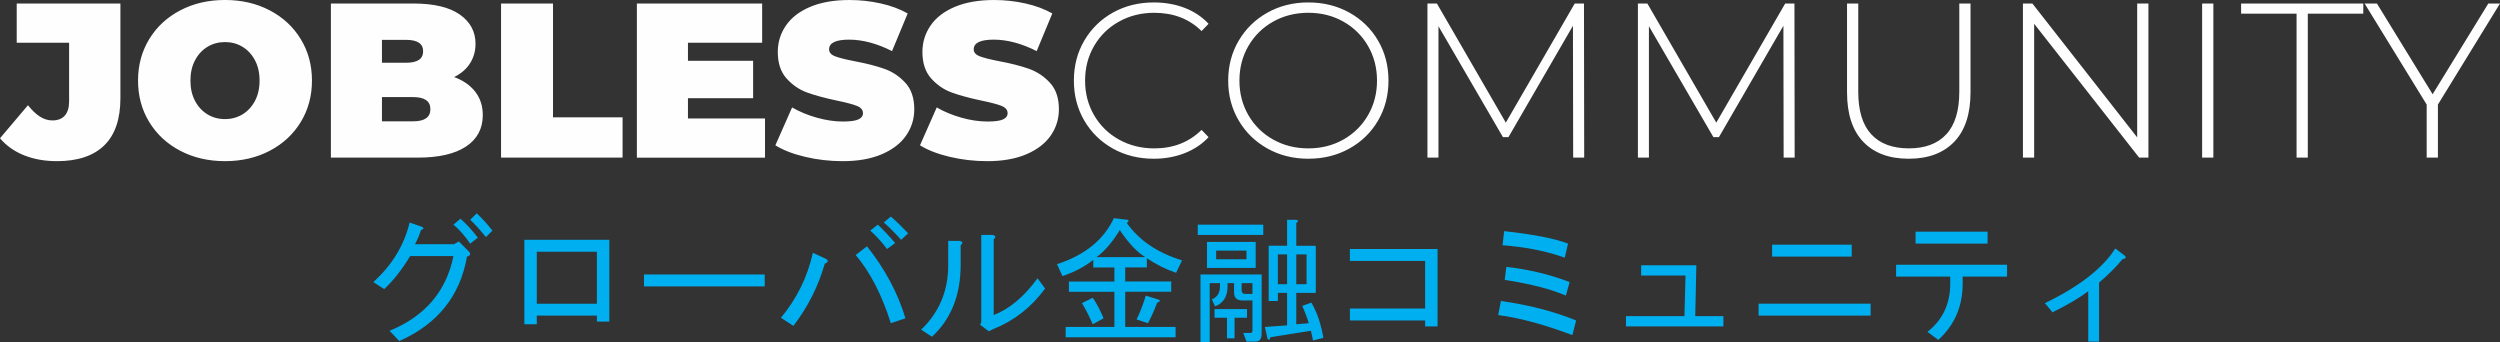
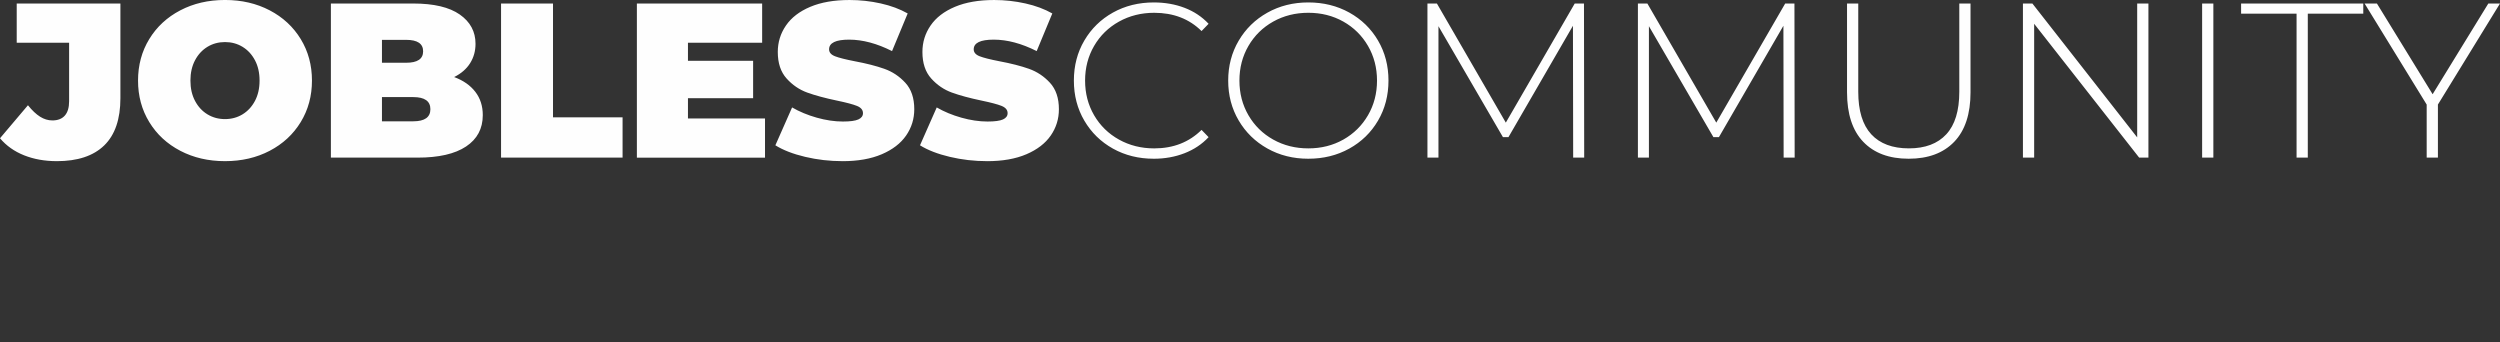
<svg xmlns="http://www.w3.org/2000/svg" xml:space="preserve" width="3.785in" height="0.518in" version="1.1" style="shape-rendering:geometricPrecision; text-rendering:geometricPrecision; image-rendering:optimizeQuality; fill-rule:evenodd; clip-rule:evenodd" viewBox="0 0 2340.4 320.29">
  <rect x="0" y="0" width="2340.4" height="320.29" fill="#333333" stroke="none" />
  <defs>
    <style type="text/css">
   
    .fil0 {fill:black}
    .fil1 {fill:#FEFEFE;fill-rule:nonzero}
    .fil2 {fill:#00AFEF;fill-rule:nonzero}
   
  </style>
  </defs>
-   <rect fill-opacity="0" class="fil0" x="-735" y="-4666.97" width="5255.36" height="6801.05" />
  <g id="Layer_x0020_1">
    <path class="fil1" d="M53.17 150.86c-11.27,0 -21.47,-1.82 -30.6,-5.46 -9.14,-3.64 -16.66,-8.97 -22.57,-15.97l26.17 -30.91c3.85,4.81 7.62,8.38 11.33,10.72 3.71,2.33 7.56,3.5 11.54,3.5 5.08,0 8.97,-1.51 11.64,-4.53 2.68,-3.02 4.02,-7.49 4.02,-13.4l0 -54.82 -49.05 0 0 -36.69 97.07 0 0 88.62c0,19.65 -5.05,34.38 -15.15,44.21 -10.1,9.82 -24.9,14.74 -44.41,14.74zm157.46 0c-15.53,0 -29.47,-3.23 -41.84,-9.69 -12.37,-6.46 -22.05,-15.42 -29.06,-26.9 -7.01,-11.47 -10.51,-24.42 -10.51,-38.85 0,-14.43 3.51,-27.38 10.51,-38.85 7.01,-11.47 16.69,-20.44 29.06,-26.9 12.37,-6.46 26.31,-9.69 41.84,-9.69 15.53,0 29.47,3.23 41.84,9.69 12.37,6.46 22.05,15.42 29.06,26.9 7.01,11.47 10.51,24.42 10.51,38.85 0,14.42 -3.5,27.37 -10.51,38.85 -7.01,11.47 -16.69,20.44 -29.06,26.9 -12.37,6.46 -26.31,9.69 -41.84,9.69zm0 -39.37c6.04,0 11.51,-1.48 16.38,-4.43 4.88,-2.96 8.76,-7.14 11.65,-12.57 2.88,-5.43 4.33,-11.78 4.33,-19.06 0,-7.28 -1.44,-13.64 -4.33,-19.06 -2.89,-5.43 -6.77,-9.62 -11.65,-12.57 -4.88,-2.95 -10.34,-4.43 -16.38,-4.43 -6.05,0 -11.51,1.48 -16.38,4.43 -4.88,2.96 -8.76,7.14 -11.65,12.57 -2.88,5.43 -4.33,11.78 -4.33,19.06 0,7.28 1.44,13.64 4.33,19.06 2.88,5.43 6.77,9.62 11.65,12.57 4.88,2.95 10.34,4.43 16.38,4.43zm214.54 -39.36c8.52,3.16 15.11,7.76 19.78,13.81 4.67,6.04 7.01,13.33 7.01,21.84 0,12.64 -5.22,22.43 -15.66,29.37 -10.44,6.94 -25.56,10.41 -45.34,10.41l-81.2 0 0 -144.27 77.08 0c19.24,0 33.77,3.43 43.59,10.3 9.82,6.87 14.73,16.01 14.73,27.41 0,6.73 -1.68,12.78 -5.05,18.14 -3.37,5.36 -8.35,9.69 -14.94,12.98zm-67.6 -34.83l0 21.44 22.67 0c10.58,0 15.87,-3.57 15.87,-10.72 0,-7.14 -5.29,-10.72 -15.87,-10.72l-22.67 0zm29.26 76.26c10.72,0 16.08,-3.78 16.08,-11.34 0,-7.56 -5.36,-11.33 -16.08,-11.33l-29.26 0 0 22.67 29.26 0zm82.23 -110.26l48.64 0 0 106.55 65.13 0 0 37.71 -113.76 0 0 -144.27zm247.11 107.58l0 36.69 -119.95 0 0 -144.27 117.27 0 0 36.69 -69.45 0 0 16.9 61 0 0 35.03 -61 0 0 18.96 72.13 0zm72.55 39.98c-11.95,0 -23.6,-1.34 -34.93,-4.02 -11.34,-2.68 -20.64,-6.29 -27.92,-10.82l15.66 -35.45c6.87,3.98 14.56,7.18 23.08,9.58 8.52,2.4 16.69,3.61 24.52,3.61 6.73,0 11.54,-0.65 14.43,-1.96 2.88,-1.3 4.33,-3.26 4.33,-5.87 0,-3.02 -1.89,-5.29 -5.67,-6.8 -3.78,-1.51 -10,-3.16 -18.65,-4.95 -11.13,-2.33 -20.4,-4.84 -27.82,-7.52 -7.42,-2.68 -13.88,-7.08 -19.37,-13.19 -5.5,-6.11 -8.24,-14.39 -8.24,-24.83 0,-9.07 2.54,-17.31 7.63,-24.73 5.08,-7.42 12.67,-13.26 22.77,-17.52 10.1,-4.26 22.36,-6.39 36.79,-6.39 9.89,0 19.61,1.07 29.16,3.2 9.55,2.13 17.96,5.26 25.25,9.38l-14.63 35.24c-14.15,-7.14 -27.55,-10.72 -40.19,-10.72 -12.5,0 -18.76,3.02 -18.76,9.07 0,2.88 1.85,5.05 5.56,6.49 3.71,1.44 9.82,2.99 18.34,4.64 10.99,2.06 20.26,4.43 27.82,7.11 7.56,2.68 14.12,7.04 19.68,13.09 5.56,6.05 8.35,14.29 8.35,24.73 0,9.07 -2.54,17.28 -7.63,24.63 -5.08,7.35 -12.67,13.19 -22.77,17.52 -10.1,4.33 -22.36,6.49 -36.79,6.49zm135.4 0c-11.95,0 -23.6,-1.34 -34.93,-4.02 -11.34,-2.68 -20.64,-6.29 -27.92,-10.82l15.66 -35.45c6.87,3.98 14.56,7.18 23.08,9.58 8.52,2.4 16.69,3.61 24.52,3.61 6.73,0 11.54,-0.65 14.43,-1.96 2.88,-1.3 4.33,-3.26 4.33,-5.87 0,-3.02 -1.89,-5.29 -5.67,-6.8 -3.78,-1.51 -10,-3.16 -18.65,-4.95 -11.13,-2.33 -20.4,-4.84 -27.82,-7.52 -7.42,-2.68 -13.88,-7.08 -19.37,-13.19 -5.5,-6.11 -8.24,-14.39 -8.24,-24.83 0,-9.07 2.54,-17.31 7.63,-24.73 5.08,-7.42 12.67,-13.26 22.77,-17.52 10.1,-4.26 22.36,-6.39 36.79,-6.39 9.89,0 19.61,1.07 29.16,3.2 9.55,2.13 17.96,5.26 25.25,9.38l-14.63 35.24c-14.15,-7.14 -27.55,-10.72 -40.19,-10.72 -12.5,0 -18.76,3.02 -18.76,9.07 0,2.88 1.85,5.05 5.56,6.49 3.71,1.44 9.82,2.99 18.34,4.64 10.99,2.06 20.26,4.43 27.82,7.11 7.56,2.68 14.12,7.04 19.68,13.09 5.56,6.05 8.35,14.29 8.35,24.73 0,9.07 -2.54,17.28 -7.63,24.63 -5.08,7.35 -12.67,13.19 -22.77,17.52 -10.1,4.33 -22.36,6.49 -36.79,6.49zm156.01 -2.27c-14.15,0 -26.9,-3.16 -38.23,-9.48 -11.34,-6.32 -20.27,-15.05 -26.79,-26.17 -6.53,-11.13 -9.79,-23.63 -9.79,-37.51 0,-13.88 3.26,-26.38 9.79,-37.51 6.53,-11.13 15.46,-19.85 26.79,-26.17 11.34,-6.32 24.08,-9.48 38.23,-9.48 10.44,0 20.06,1.68 28.85,5.05 8.79,3.37 16.28,8.35 22.46,14.94l-6.59 6.8c-11.54,-11.4 -26.31,-17.1 -44.31,-17.1 -12.09,0 -23.08,2.75 -32.98,8.24 -9.89,5.5 -17.65,13.09 -23.29,22.77 -5.63,9.69 -8.45,20.51 -8.45,32.46 0,11.95 2.82,22.77 8.45,32.46 5.63,9.69 13.4,17.28 23.29,22.77 9.89,5.5 20.89,8.24 32.98,8.24 17.86,0 32.63,-5.77 44.31,-17.31l6.59 6.8c-6.18,6.59 -13.7,11.61 -22.57,15.05 -8.86,3.43 -18.45,5.15 -28.75,5.15zm144.68 0c-14.15,0 -26.93,-3.19 -38.33,-9.58 -11.4,-6.39 -20.37,-15.15 -26.9,-26.28 -6.53,-11.13 -9.79,-23.56 -9.79,-37.3 0,-13.74 3.26,-26.17 9.79,-37.3 6.53,-11.13 15.49,-19.89 26.9,-26.28 11.4,-6.39 24.18,-9.58 38.33,-9.58 14.15,0 26.93,3.16 38.34,9.48 11.4,6.32 20.37,15.05 26.9,26.17 6.53,11.13 9.79,23.63 9.79,37.51 0,13.87 -3.26,26.38 -9.79,37.51 -6.53,11.13 -15.49,19.85 -26.9,26.17 -11.4,6.32 -24.18,9.48 -38.34,9.48zm0 -9.69c12.09,0 23.02,-2.75 32.77,-8.24 9.75,-5.49 17.45,-13.09 23.08,-22.77 5.63,-9.69 8.45,-20.51 8.45,-32.46 0,-11.95 -2.82,-22.77 -8.45,-32.46 -5.63,-9.69 -13.33,-17.28 -23.08,-22.77 -9.76,-5.5 -20.68,-8.24 -32.77,-8.24 -12.09,0 -23.05,2.75 -32.87,8.24 -9.82,5.5 -17.55,13.09 -23.19,22.77 -5.63,9.69 -8.45,20.51 -8.45,32.46 0,11.95 2.82,22.77 8.45,32.46 5.63,9.69 13.36,17.28 23.19,22.77 9.82,5.5 20.78,8.24 32.87,8.24zm247.93 8.66l-0.21 -123.45 -60.38 104.28 -5.15 0 -60.38 -103.87 0 123.04 -10.31 0 0 -144.27 8.86 0 64.51 111.5 64.51 -111.5 8.66 0 0.2 144.27 -10.3 0zm197.03 0l-0.21 -123.45 -60.38 104.28 -5.15 0 -60.38 -103.87 0 123.04 -10.31 0 0 -144.27 8.86 0 64.51 111.5 64.51 -111.5 8.66 0 0.2 144.27 -10.3 0zm117.06 1.03c-18.27,0 -32.46,-5.29 -42.56,-15.87 -10.1,-10.58 -15.15,-26.04 -15.15,-46.37l0 -83.06 10.51 0 0 82.64c0,17.72 4.06,30.98 12.16,39.77 8.11,8.79 19.85,13.19 35.24,13.19 15.25,0 26.93,-4.4 35.03,-13.19 8.11,-8.79 12.16,-22.05 12.16,-39.77l0 -82.64 10.51 0 0 83.06c0,20.33 -5.08,35.79 -15.25,46.37 -10.17,10.58 -24.39,15.87 -42.66,15.87zm224.44 -145.3l0 144.27 -8.66 0 -98.31 -125.31 0 125.31 -10.51 0 0 -144.27 8.86 0 98.1 125.31 0 -125.31 10.51 0zm50.28 0l10.51 0 0 144.27 -10.51 0 0 -144.27zm88.42 9.48l-51.94 0 0 -9.48 114.38 0 0 9.48 -51.94 0 0 134.78 -10.51 0 0 -134.78zm132.31 85.12l0 49.67 -10.51 0 0 -49.67 -58.12 -94.6 11.54 0 52.14 84.91 52.14 -84.91 10.92 0 -58.12 94.6z" />
-     <path class="fil2" d="M437.16 240.23c-6.42,36.82 -27.53,63.18 -63.35,79.05l-9.12 -9.62c33.12,-13.51 53.06,-36.82 59.81,-69.93l-40.54 0c-7.76,12.82 -15.87,23.14 -24.32,30.9l-10.14 -6.57c17.58,-15.89 28.89,-34.47 33.97,-55.76l11.65 4.07c2.01,1.02 1.69,2.03 -1.02,3.05 -1.36,4.39 -3.22,8.78 -5.58,13.17l36.48 0 4.56 -2.53 9.13 9.13c2.38,2.36 1.86,4.04 -1.51,5.06zm3.05 -12.15c-5.41,-7.78 -10.66,-13.69 -15.72,-17.75l6.59 -5.58c5.73,5.08 11.14,10.99 16.22,17.75l-7.09 5.58zm14.68 -6.1c-5.41,-6.75 -10.29,-12.15 -14.68,-16.22l6.08 -6.08c5.06,4.73 9.97,10.14 14.7,16.22l-6.1 6.08zm115.55 79.07l-11.65 0 0 -5.58 -56.26 0 0 8.11 -11.65 0 0 -79.07 79.57 0 0 76.54zm-67.92 -65.39l0 48.65 56.26 0 0 -48.65 -56.26 0zm100.35 32.43l0 -11.16 113.02 0 0 11.16 -113.02 0zm208.79 -37.49c16.91,21.28 28.89,43.74 35.98,67.4l-13.67 4.56c-8.45,-26.7 -19.44,-47.98 -32.95,-63.85l10.64 -8.11zm-38.51 11.65c2.7,1.69 2.36,3.2 -1.02,4.56 -6.08,21.28 -15.87,40.72 -29.39,58.27l-11.65 -7.61c14.86,-17.9 24.82,-38.16 29.9,-60.8l12.15 5.58zm60.82 -39.53c4.39,3.72 9.8,8.95 16.22,15.7l-6.59 6.08c-6.08,-6.75 -11.48,-12.15 -16.22,-16.22l6.59 -5.56zm-12.17 7.59c5.06,4.74 10.46,10.49 16.22,17.23l-7.61 5.58c-5.06,-6.77 -10.29,-12.5 -15.7,-17.23l7.09 -5.58zm108.46 84.63c14.86,-5.73 28.54,-17.23 41.04,-34.45l7.09 9.62c-12.84,17.56 -29.06,30.23 -48.65,38.01l-4.04 2.01 -8.11 -6.08 1.02 -2.53 0 -81.58 10.64 0c3.03,0.67 3.37,2.01 1.02,4.04l0 70.94zm-67.92 13.69c16.89,-16.22 25.34,-36.33 25.34,-60.31l0 -22.81 10.64 0c3.05,0.69 3.37,2.03 1.02,4.07l0 18.25c0,28.37 -8.95,50.84 -26.86,67.4l-10.14 -6.59zm209.8 -67.92c-7.76,-4.71 -15.7,-13.17 -23.81,-25.32 -7.11,11.48 -14.36,19.91 -21.8,25.32l45.6 0zm-28.89 65.38l0 -32.95 -42.58 0 0 -9.62 42.58 0 0 -13.17 -19.76 0 0 -7.09c-8.11,6.42 -17.73,11.48 -28.89,15.2l-5.06 -11.16c26.01,-8.43 43.74,-22.81 53.21,-43.07l12.67 1.51c1.69,0.35 1.51,1.36 -0.52,3.05 11.5,16.22 28.71,27.87 51.7,34.96l-5.58 11.65c-9.8,-3.37 -18.92,-7.94 -27.37,-13.69l0 8.63 -20.26 0 0 13.17 43.07 0 0 9.62 -43.07 0 0 32.95 47.14 0 0 9.62 -102.88 0 0 -9.62 45.6 0zm-20.26 -2.53c-3.4,-7.78 -6.77,-14.36 -10.14,-19.76l10.14 -5.08c3.72,5.4 7.09,11.83 10.12,19.26l-10.12 5.58zm41.04 -4.56c3.05,-6.08 5.92,-13.51 8.63,-22.29l9.62 3.03c4.39,1.02 4.74,2.21 1.02,3.55 -2.38,6.42 -5.23,12.84 -8.63,19.26l-10.64 -3.54zm149.5 -68.93l18.25 0 0 44.09 -18.25 0 0 29.41 11.65 -1.02c-1.34,-4.73 -3.37,-10.14 -6.08,-16.22l8.6 -3.05c5.41,9.47 9.13,20.45 11.16,32.95l-9.62 2.53 -2.03 -9.13 -38.01 6.08c-0.32,2.38 -1.17,2.87 -2.53,1.54l-2.53 -11.16 20.78 -1.51 0 -30.42 -8.63 0 0 7.61 -8.6 0 0 -51.7 17.23 0 0 -24.32 8.11 0c2.7,0.35 2.87,1.36 0.5,3.05l0 21.28zm-58.27 34.96l-6.08 0 0 3.05c0,9.47 -3.89,15.72 -11.65,18.75l-3.05 -6.57c5.06,-2.03 7.61,-6.1 7.61,-12.17l0 -3.05 -9.64 0 0 55.24 -8.6 0 0 -63.35 57.26 0 0 55.24c0,5.08 -1.86,7.61 -5.58,7.61l-8.6 0 -3.05 -8.11 6.59 0c1.36,0 2.03,-0.69 2.03,-2.03l0 -28.39 -9.64 0c-5.06,0 -7.59,-2.53 -7.59,-7.59l0 -8.63zm-33.95 -54.73l61.32 0 0 9.64 -61.32 0 0 -9.64zm74.98 27.87l0 27.87 8.63 0 0 -27.87 -8.63 0zm17.23 0l0 27.87 9.64 0 0 -27.87 -9.64 0zm-76.52 59.29l0 -8.11 30.4 0 0 8.11 -11.65 0 0 19.27 -7.09 0 0 -19.27 -11.65 0zm25.34 -25.84c0,2.38 1.19,3.55 3.55,3.55l6.59 0 0 -10.14 -10.14 0 0 6.59zm-23.83 -37l0 8.11 28.39 0 0 -8.11 -28.39 0zm-8.6 -8.11l45.6 0 0 24.33 -45.6 0 0 -24.33zm204.22 17.75l-70.42 0 0 -11.16 82.08 0 0 72.46 -11.65 0 0 -5.56 -70.42 0 0 -11.16 70.42 0 0 -44.59zm131.77 32.43c-14.18,-6.1 -33.28,-10.98 -57.25,-14.7l1.51 -12.17c20.95,2.38 40.71,7.09 59.29,14.21l-3.55 12.67zm6.08 37c-26.01,-9.82 -49.15,-16.07 -69.43,-18.77l2.55 -13.17c26.34,3.72 49.82,9.8 70.42,18.25l-3.54 13.69zm-63.85 -97.32c27.7,3.05 47.63,6.94 59.8,11.68l-3.05 13.17c-16.89,-6.08 -36.3,-9.97 -58.27,-11.65l1.51 -13.19zm205.24 89.19l-91.2 0 0 -9.62 54.72 0 1.02 -38.01 -41.56 0 0 -9.62 51.7 0 -1.02 47.63 26.34 0 0 9.62zm32.95 -21.28l104.89 0 0 11.16 -104.89 0 0 -11.16zm12.67 -55.24l74.49 0 0 11.16 -74.49 0 0 -11.16zm166.73 29.9l-50.68 0 0 -11.14 103.89 0 0 11.14 -41.56 0 0 6.59c0,21.28 -7.61,38.85 -22.81,52.69l-10.14 -7.59c14.21,-11.16 21.3,-26.18 21.3,-45.1l0 -6.59zm-32.44 -30.9l0 -11.16 67.4 0 0 11.16 -67.4 0zm171.79 91.72l-10.14 0 0 -47.14c-7.42,5.75 -18.58,12.33 -33.45,19.76l-7.09 -8.6c32.11,-15.55 54.06,-32.61 65.88,-51.2l8.63 6.6c2.01,1.69 1.34,2.87 -2.03,3.55 -5.75,7.09 -13.02,14.36 -21.79,21.79l0 55.25z" />
  </g>
</svg>